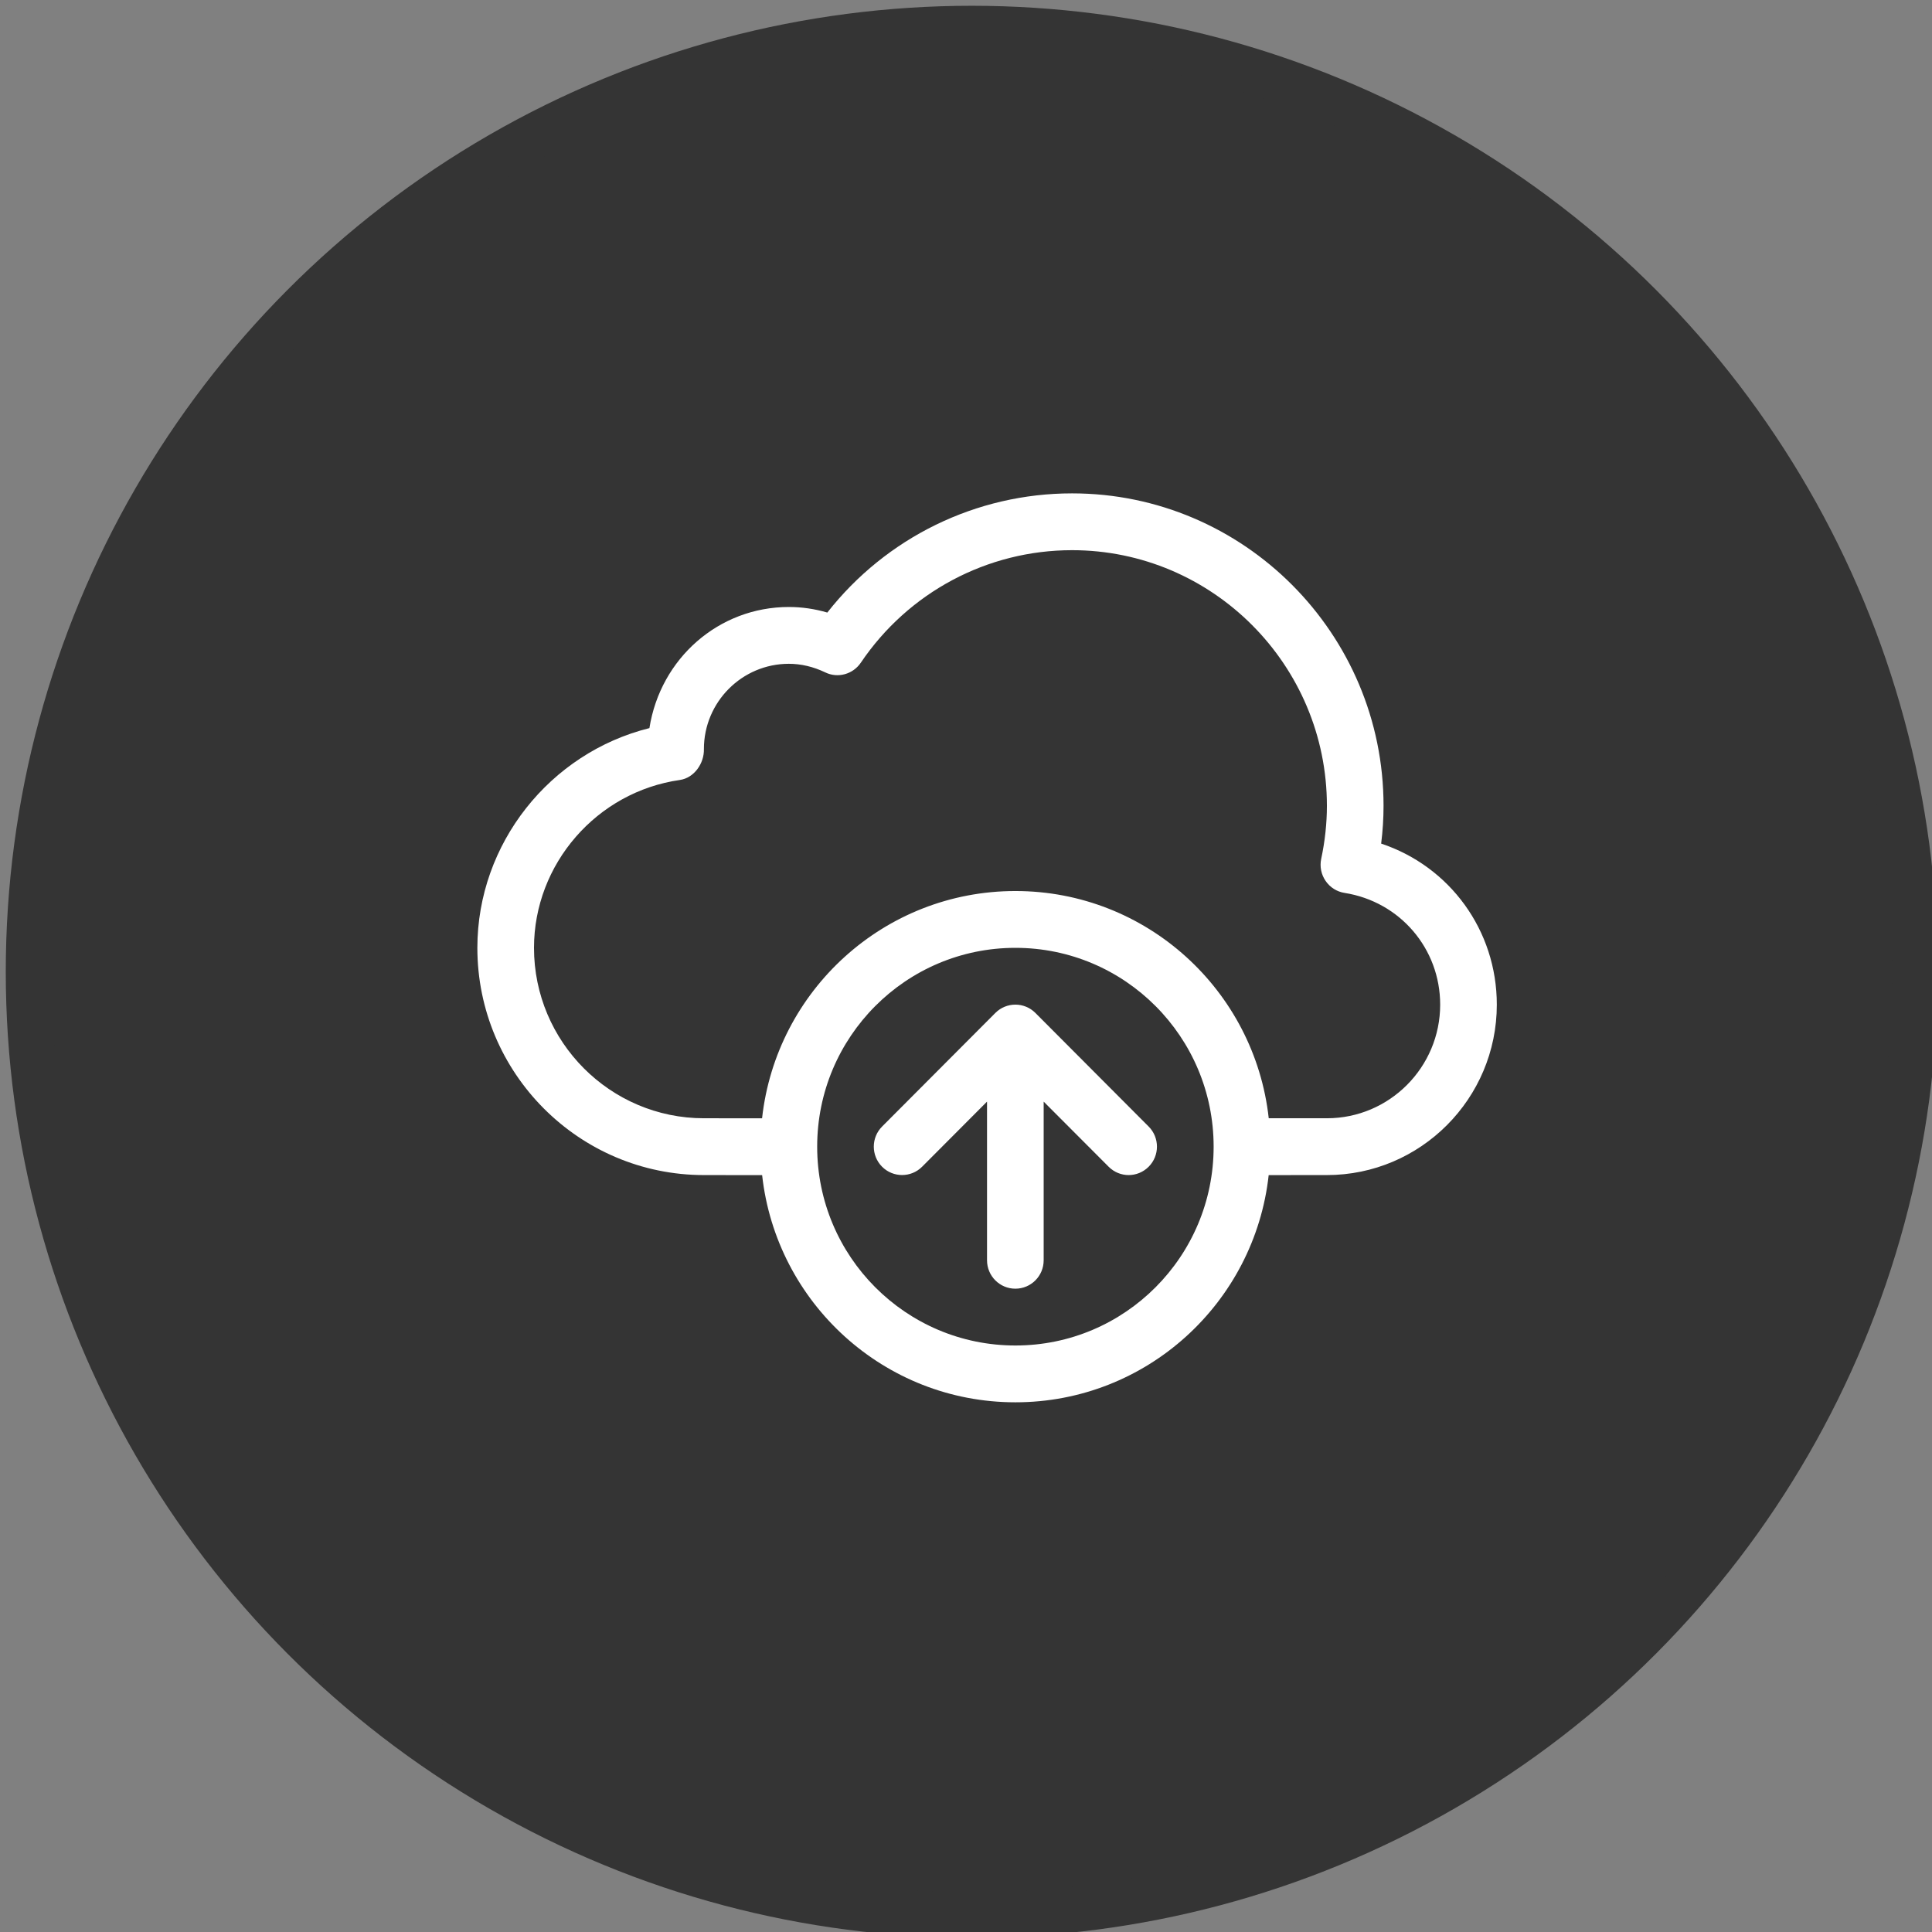
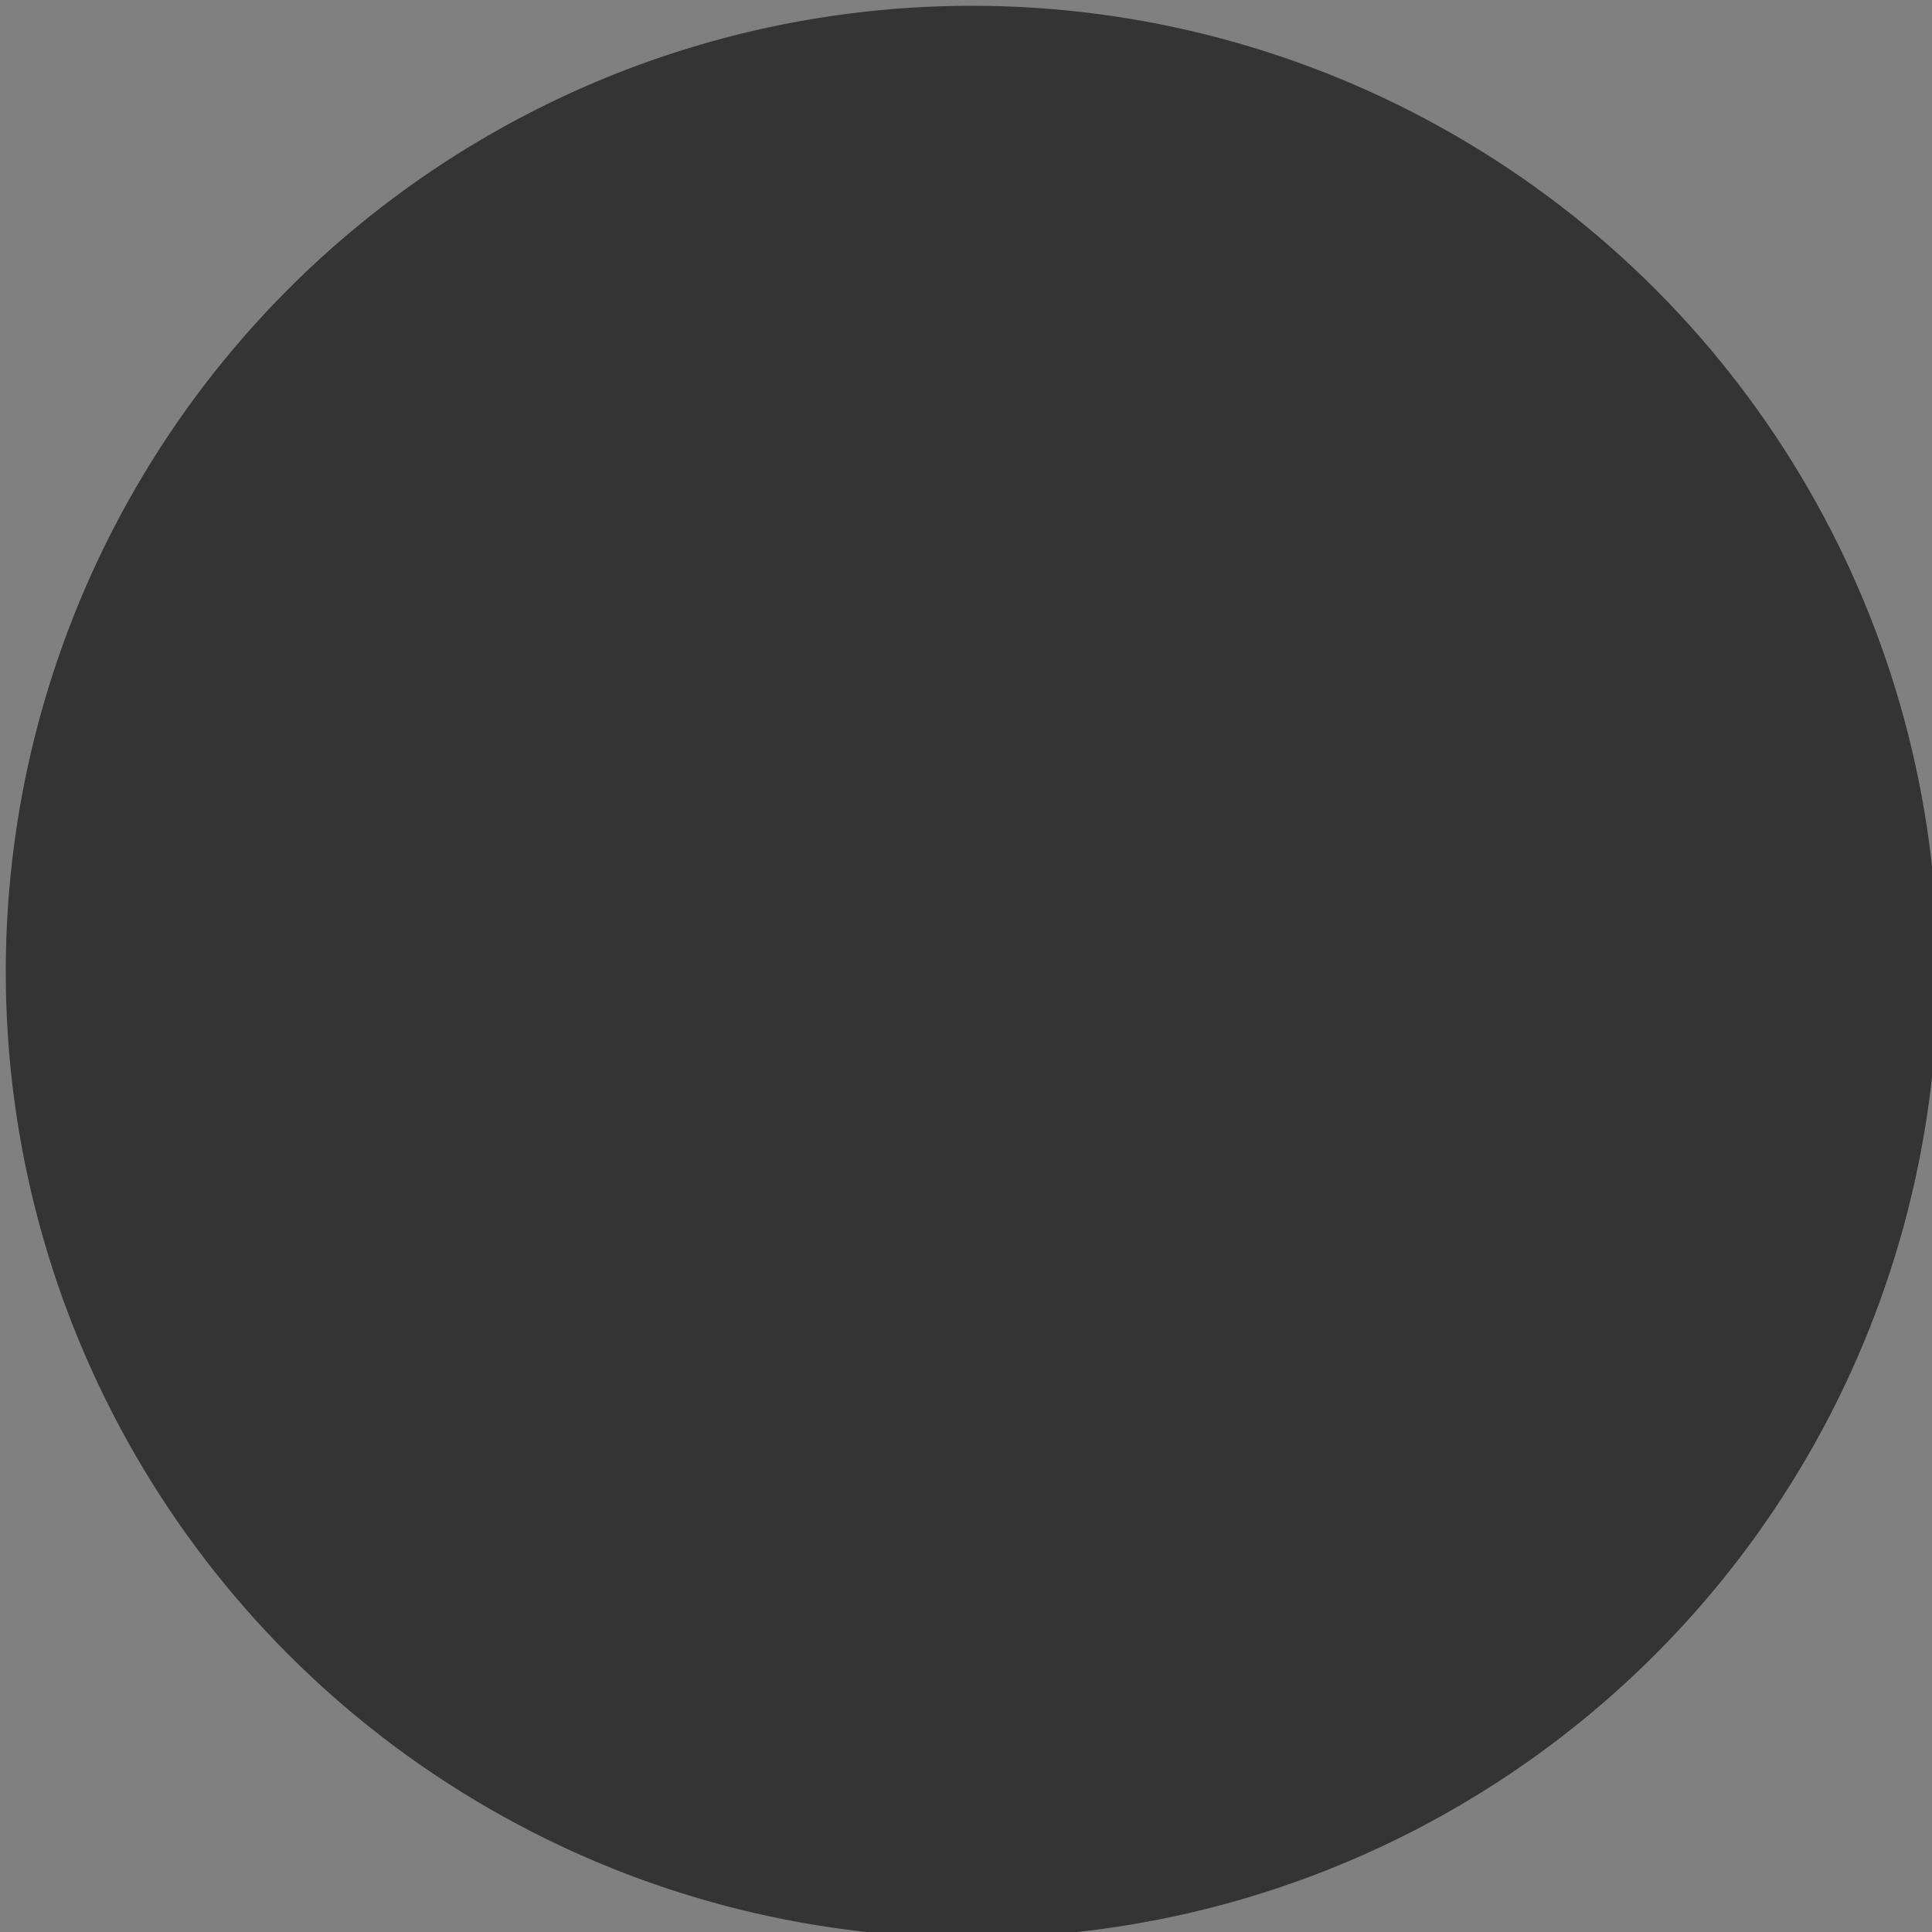
<svg xmlns="http://www.w3.org/2000/svg" xmlns:ns1="http://www.inkscape.org/namespaces/inkscape" xmlns:ns2="http://sodipodi.sourceforge.net/DTD/sodipodi-0.dtd" width="11.223mm" height="11.223mm" viewBox="0 0 11.223 11.223" version="1.1" id="svg8" ns1:version="1.1.1 (3bf5ae0d25, 2021-09-20)" ns2:docname="backup-layer-btn.svg">
  <rect x="0" y="0" width="11.223" height="11.223" fill="#808080" stroke="none" />
  <defs id="defs2">
-     <path id="path-1" d="M5.102,2.009 C5.041,2 5,2.042 5,2.109 L5,15.89 C5,15.916 5.007,15.94 5.018,15.96 C5.043,16.001 5.075,16.008 5.102,15.991 L15.952,9.101 C15.963,9.094 15.973,9.083 15.981,9.069 C16.017,9.01 15.998,8.928 15.952,8.899 L5.102,2.009 Z M5.639,1.165 L16.488,8.055 C16.994,8.376 17.152,9.06 16.84,9.581 C16.752,9.729 16.632,9.854 16.488,9.945 L5.639,16.835 C5.133,17.156 4.471,16.994 4.159,16.472 C4.055,16.297 4,16.096 4,15.89 L4,2.109 C4,1.497 4.481,1 5.075,1 C5.274,1 5.469,1.057 5.639,1.165 Z" />
    <path id="path-1-7" d="M3,15 L8.5,15 C8.776,15 9,15.224 9,15.5 C9,15.776 8.776,16 8.5,16 L2.5,16 C2.362,16 2.237,15.944 2.146,15.854 C2.056,15.763 2,15.638 2,15.5 L2,9.5 C2,9.224 2.224,9 2.5,9 C2.776,9 3,9.224 3,9.5 L3,15 Z M15.854,2.146 C15.944,2.237 16,2.362 16,2.5 L16,8.5 C16,8.776 15.776,9 15.5,9 C15.224,9 15,8.776 15,8.5 L15,3 L9.5,3 C9.224,3 9,2.776 9,2.5 C9,2.224 9.224,2 9.5,2 L15.5,2 C15.638,2 15.763,2.056 15.854,2.146 Z" />
-     <path id="path-1-2" d="M3,15 L8.5,15 C8.776,15 9,15.224 9,15.5 C9,15.776 8.776,16 8.5,16 L2.5,16 C2.362,16 2.237,15.944 2.146,15.854 C2.056,15.763 2,15.638 2,15.5 L2,9.5 C2,9.224 2.224,9 2.5,9 C2.776,9 3,9.224 3,9.5 L3,15 Z M15.854,2.146 C15.944,2.237 16,2.362 16,2.5 L16,8.5 C16,8.776 15.776,9 15.5,9 C15.224,9 15,8.776 15,8.5 L15,3 L9.5,3 C9.224,3 9,2.776 9,2.5 C9,2.224 9.224,2 9.5,2 L15.5,2 C15.638,2 15.763,2.056 15.854,2.146 Z" />
-     <path id="path-1-70" d="M7,15 L7,3 L2,3 C1.448,3 1,3.448 1,4 L1,14 C1,14.552 1.448,15 2,15 L7,15 Z M8,15 L16,15 C16.552,15 17,14.552 17,14 L17,4 C17,3.448 16.552,3 16,3 L8,3 L8,15 Z M2,2 L16,2 C17.105,2 18,2.895 18,4 L18,14 C18,15.105 17.105,16 16,16 L2,16 C0.895,16 0,15.105 0,14 L0,4 C0,2.895 0.895,2 2,2 Z M2.5,4 L5.5,4 C5.776,4 6,4.224 6,4.5 C6,4.776 5.776,5 5.5,5 L2.5,5 C2.224,5 2,4.776 2,4.5 C2,4.224 2.224,4 2.5,4 Z M2.5,6 L5.5,6 C5.776,6 6,6.224 6,6.5 C6,6.776 5.776,7 5.5,7 L2.5,7 C2.224,7 2,6.776 2,6.5 C2,6.224 2.224,6 2.5,6 Z M2.5,8 L5.5,8 C5.776,8 6,8.224 6,8.5 C6,8.776 5.776,9 5.5,9 L2.5,9 C2.224,9 2,8.776 2,8.5 C2,8.224 2.224,8 2.5,8 Z" />
  </defs>
  <ns2:namedview id="base" pagecolor="#ffffff" bordercolor="#666666" borderopacity="1.0" ns1:pageopacity="0.0" ns1:pageshadow="2" ns1:zoom="7.9195959" ns1:cx="17.488266" ns1:cy="19.571706" ns1:document-units="mm" ns1:current-layer="layer2" showgrid="false" ns1:window-width="1157" ns1:window-height="1032" ns1:window-x="2206" ns1:window-y="127" ns1:window-maximized="1" showguides="true" ns1:guide-bbox="true" ns1:pagecheckerboard="0">
    <ns1:grid type="xygrid" id="grid17779" />
    <ns2:guide position="-1.069,8.686" orientation="0,1" id="guide18433" ns1:locked="false" />
    <ns2:guide position="2.773,12.796" orientation="1,0" id="guide18435" ns1:locked="false" />
    <ns2:guide position="8.686,12.094" orientation="1,0" id="guide18437" ns1:locked="false" />
    <ns2:guide position="7.918,2.74" orientation="0,1" id="guide18439" ns1:locked="false" />
  </ns2:namedview>
  <g ns1:groupmode="layer" id="layer2" ns1:label="button-shape" transform="translate(-0.065,-0.063)">
    <ellipse style="fill:#343434;fill-opacity:1;stroke:#343434;stroke-width:0.265;stroke-miterlimit:1;stroke-dasharray:none;stroke-opacity:1" id="path10126" cx="5.71" cy="5.708" rx="5.479" ry="5.479" />
    <g id="icon-7" style="fill:none;fill-rule:evenodd;stroke:none;stroke-width:0.803" transform="matrix(0.329,0,0,0.33,2.838,2.599)">
      <rect id="18x18-3" x="0" y="0" width="18" height="18" style="stroke-width:0.803" />
-       <path d="M 10.5,1 C 13.532,1 16,3.467 16,6.5 c 0,0.22 -0.014,0.442 -0.042,0.665 C 17.167,7.566 18,8.69 18,10 c 0,1.654 -1.346,3 -3,3 l -1.028,7.07e-4 C 13.723,15.25 11.816,17 9.5,17 C 7.184,17 5.277,15.25 5.028,13.001 L 4,13 C 1.794,13 0,11.206 0,9 C 0,7.166 1.281,5.568 3.038,5.132 C 3.232,3.904 4.263,3 5.5,3 C 5.729,3 5.956,3.033 6.179,3.098 C 7.219,1.777 8.806,1 10.5,1 Z m -1,8 C 7.567,9 6,10.567 6,12.5 C 6,14.433 7.567,16 9.5,16 C 11.433,16 13,14.433 13,12.5 C 13,10.567 11.433,9 9.5,9 Z m -0.354,1.146 c 0.195,-0.195 0.512,-0.195 0.707,0 v 0 l 2,2 c 0.195,0.195 0.195,0.512 0,0.707 c -0.098,0.098 -0.226,0.147 -0.354,0.147 c -0.127,0 -0.255,-0.049 -0.353,-0.147 v 0 l -1.147,-1.146 v 2.793 c 0,0.276 -0.223,0.5 -0.5,0.5 c -0.276,0 -0.5,-0.224 -0.5,-0.5 v 0 v -2.793 l -1.146,1.146 c -0.195,0.195 -0.512,0.195 -0.707,0 c -0.195,-0.195 -0.195,-0.512 0,-0.707 v 0 z M 10.5,2 C 9.005,2 7.611,2.74 6.771,3.98 C 6.632,4.185 6.364,4.259 6.142,4.151 C 5.932,4.051 5.716,4 5.5,4 C 4.673,4 4,4.673 4,5.5 C 4.007,5.754 3.827,6.009 3.576,6.045 C 2.107,6.254 1,7.525 1,9 c 0,1.654 1.346,3 3,3 l 1.027,2.97e-4 C 5.276,9.75 7.184,8 9.5,8 c 2.316,0 4.224,1.75 4.473,4 L 15,12 c 1.103,0 2,-0.897 2,-2 C 17,9.014 16.29,8.187 15.311,8.033 C 15.176,8.012 15.055,7.936 14.977,7.822 C 14.899,7.709 14.871,7.569 14.899,7.435 C 14.966,7.122 15,6.807 15,6.5 C 15,4.019 12.981,2 10.5,2 Z" id="Combined-Shape" fill="white" style="stroke-width:0.645" />
    </g>
  </g>
  <g ns1:groupmode="layer" id="layer3" ns1:label="button-detail" transform="translate(-0.065,-0.063)" />
</svg>